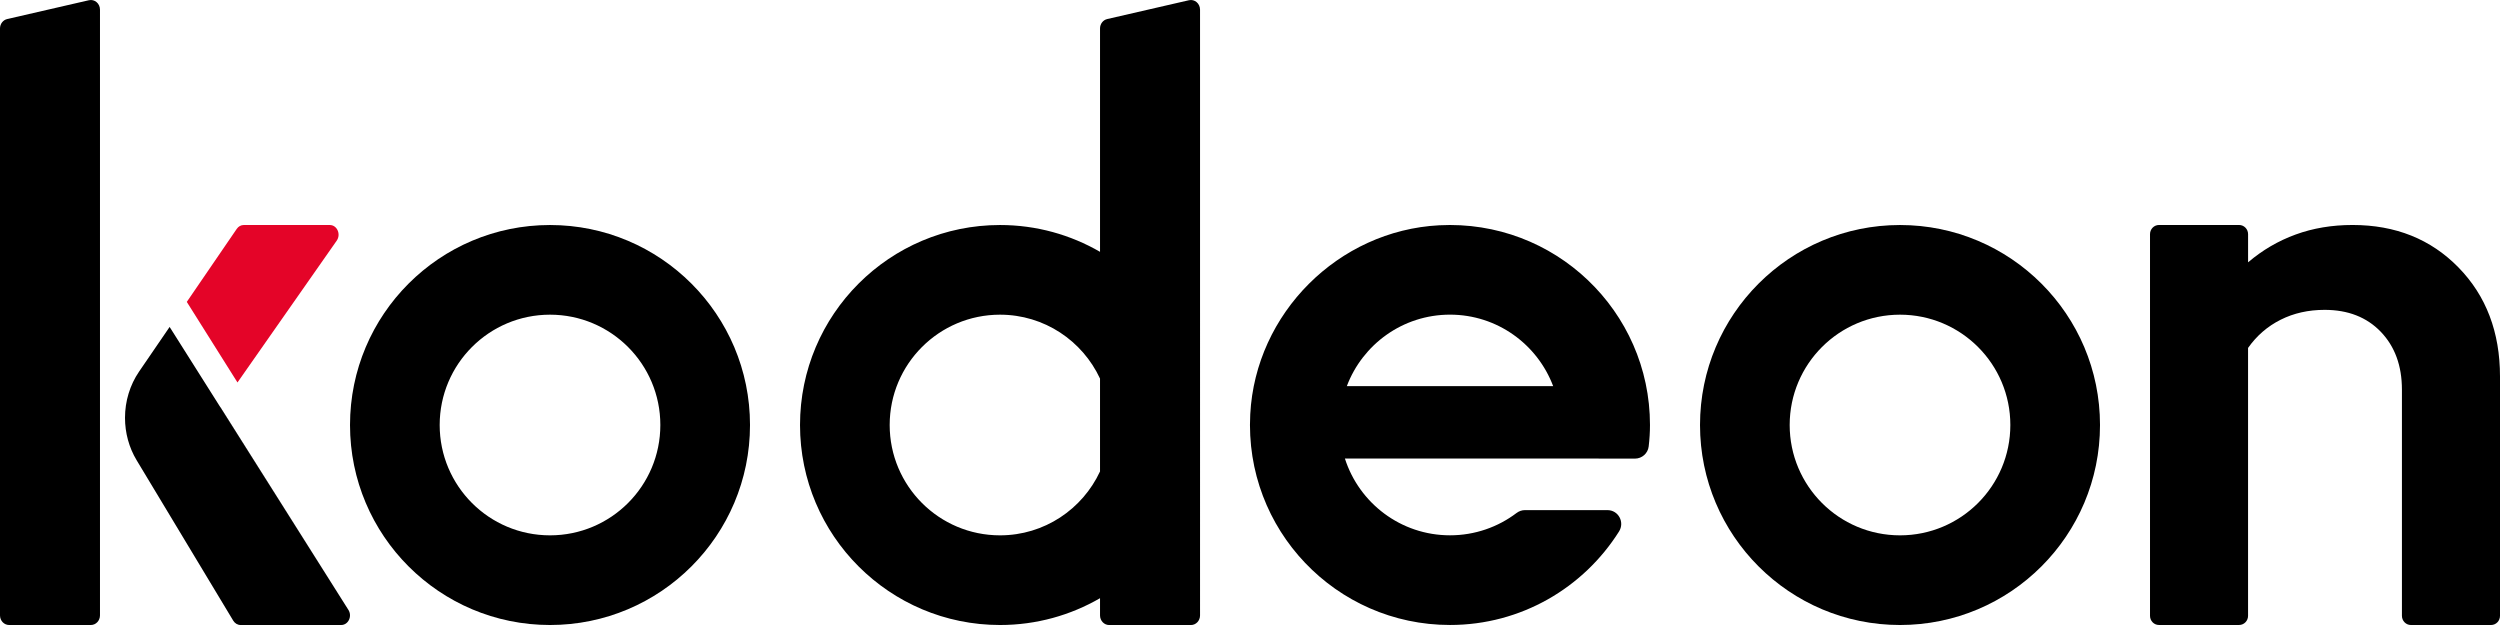
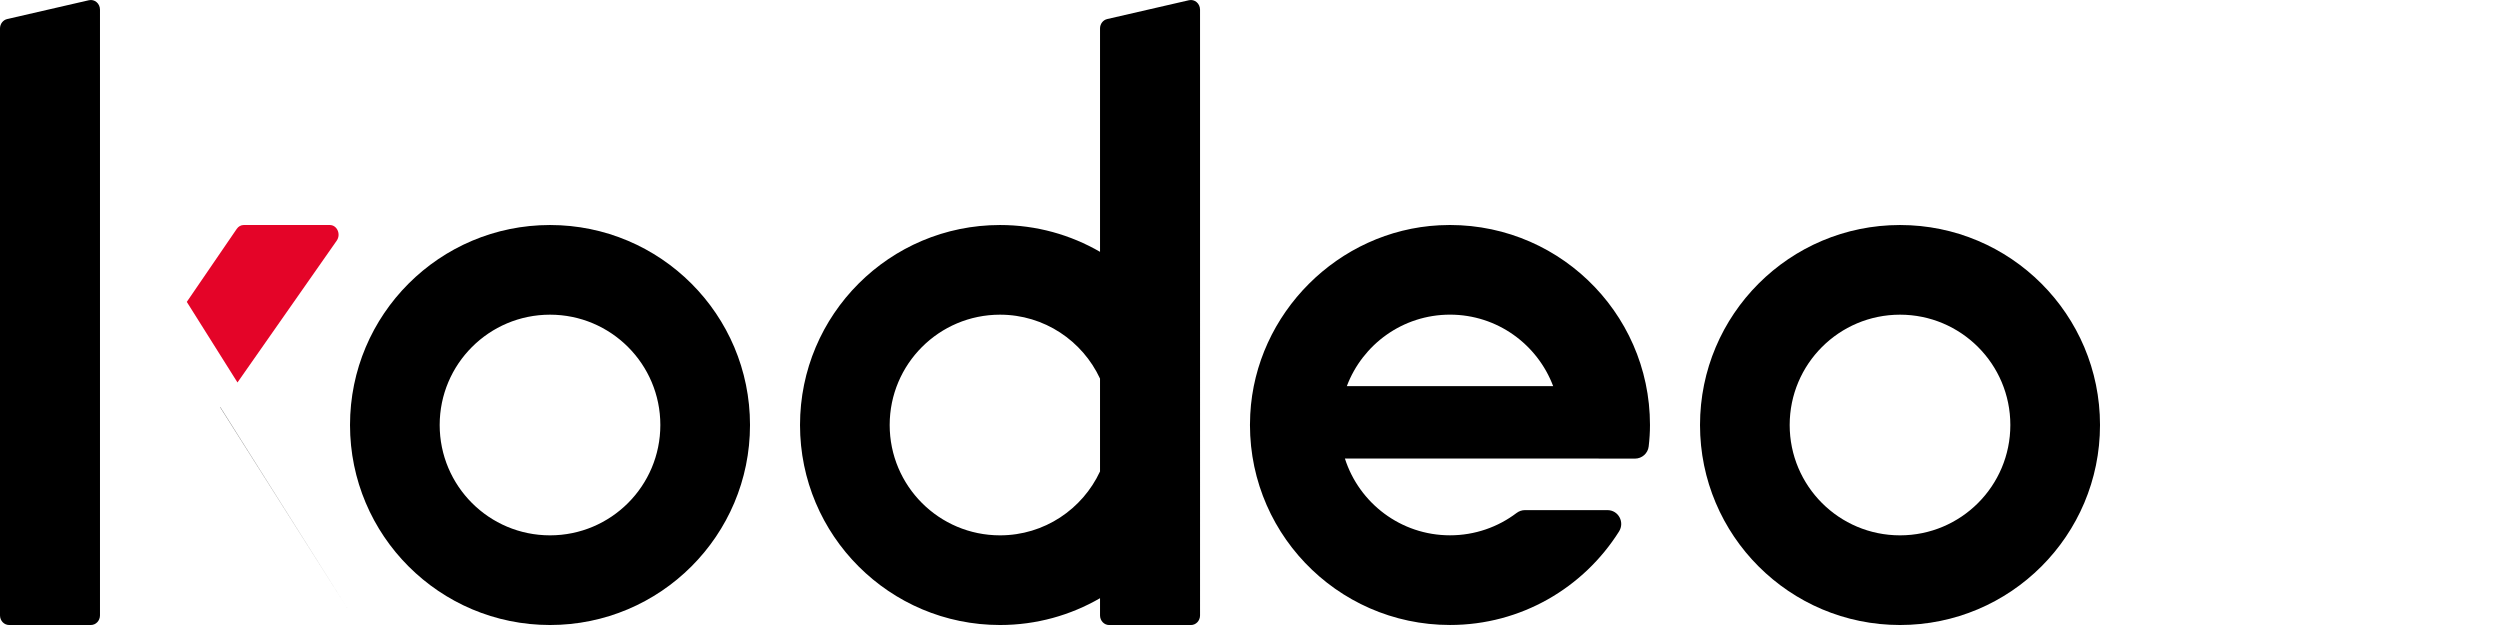
<svg xmlns="http://www.w3.org/2000/svg" version="1.1" id="katman_1" x="0px" y="0px" viewBox="0 0 850.39 212.6" style="enable-background:new 0 0 850.39 212.6;" xml:space="preserve">
  <style type="text/css">
	.st0{fill:#FFFFFF;}
	.st1{fill:none;}
	.st2{fill:#E40428;}
</style>
-   <path d="M731.34,209.48V79.65c0-1.72,1.36-3.12,3.05-3.12h27.26c1.68,0,3.05,1.4,3.05,3.12v9.58c4.87-4.15,10.26-7.3,16.19-9.46  c5.92-2.16,12.37-3.24,19.35-3.24c14.61,0,26.62,4.82,36.03,14.45c9.41,9.63,14.12,22,14.12,37.11v81.39c0,1.72-1.36,3.12-3.05,3.12  h-27.26c-1.68,0-3.05-1.4-3.05-3.12v-76.93c0-8.13-2.4-14.69-7.18-19.68c-4.79-4.98-11.16-7.47-19.11-7.47  c-5.52,0-10.51,1.12-14.97,3.36c-4.47,2.24-8.15,5.44-11.08,9.59v91.12c0,1.72-1.36,3.12-3.05,3.12h-27.26  C732.7,212.6,731.34,211.2,731.34,209.48z" />
  <path d="M543.78,156h12.36c2.38,0,4.4-1.78,4.67-4.15c0.28-2.39,0.44-4.81,0.44-7.28c0-38.79-32.46-69.99-71.7-67.94  c-34.34,1.8-62.47,29.93-64.27,64.27c-2.06,39.24,29.15,71.69,67.94,71.69c24.24,0,45.46-12.71,57.5-31.8  c1.99-3.16-0.2-7.27-3.94-7.27H518.7c-1.04,0-2.03,0.37-2.85,0.99c-6.29,4.76-14.13,7.58-22.62,7.58  c-16.74,0-30.91-10.97-35.75-26.11h71.5H543.78z M493.23,107.03c16.07,0,29.74,10.12,35.09,24.32h-70.19  C463.48,117.15,477.16,107.03,493.23,107.03z" />
  <path d="M646.3,76.54c-37.57,0-68.03,30.46-68.03,68.03s30.46,68.03,68.03,68.03s68.03-30.46,68.03-68.03S683.87,76.54,646.3,76.54z   M646.3,182.1c-20.73,0-37.53-16.8-37.53-37.53c0-20.73,16.8-37.53,37.53-37.53c20.73,0,37.53,16.8,37.53,37.53  C683.83,165.3,667.03,182.1,646.3,182.1z" />
  <path d="M187.09,76.54c-37.57,0-68.03,30.46-68.03,68.03s30.46,68.03,68.03,68.03s68.03-30.46,68.03-68.03  S224.66,76.54,187.09,76.54z M187.09,182.1c-20.73,0-37.53-16.8-37.53-37.53c0-20.73,16.8-37.53,37.53-37.53  c20.73,0,37.53,16.8,37.53,37.53C224.62,165.3,207.82,182.1,187.09,182.1z" />
  <path d="M404.42,0.08l-27.8,6.4c-1.43,0.33-2.44,1.66-2.44,3.19v75.99c-10.01-5.79-21.62-9.12-34.02-9.12  c-37.57,0-68.03,30.46-68.03,68.03c0,37.57,30.46,68.03,68.03,68.03c12.4,0,24.01-3.33,34.02-9.12v5.86c0,1.8,1.39,3.27,3.11,3.27  h27.8c1.72,0,3.11-1.46,3.11-3.27V3.27C408.19,1.18,406.36-0.37,404.42,0.08z M340.16,182.1c-20.73,0-37.53-16.8-37.53-37.53  c0-20.73,16.8-37.53,37.53-37.53c15.08,0,28.05,8.91,34.02,21.74v31.58C368.21,173.19,355.24,182.1,340.16,182.1z" />
  <path d="M0,209.33V9.67c0-1.54,1.02-2.86,2.44-3.19l27.8-6.4c1.94-0.45,3.77,1.11,3.77,3.19v206.06c0,1.8-1.39,3.27-3.11,3.27H3.11  C1.39,212.6,0,211.14,0,209.33z" />
  <polygon points="118.45,207.36 74.92,138.46 74.88,138.52 " />
  <polygon points="118.52,207.47 118.52,207.47 118.52,207.47 " />
  <polygon points="118.52,207.47 118.45,207.36 118.52,207.47 " />
  <path class="st2" d="M112.19,76.54H82.9c-0.94,0-1.82,0.49-2.38,1.33l-16.98,24.82l17.24,27.41l33.77-48.26  C116.05,79.66,114.65,76.54,112.19,76.54z" />
-   <path d="M118.52,207.47l-0.07-0.11L57.7,111.21l-0.16,0.23L47.3,126.41c-3.1,4.54-4.78,10.05-4.78,15.71  c0,5.12,1.37,10.14,3.95,14.42l32.87,54.59c0.55,0.91,1.49,1.47,2.49,1.47h34.22C118.47,212.6,119.89,209.64,118.52,207.47z" />
</svg>